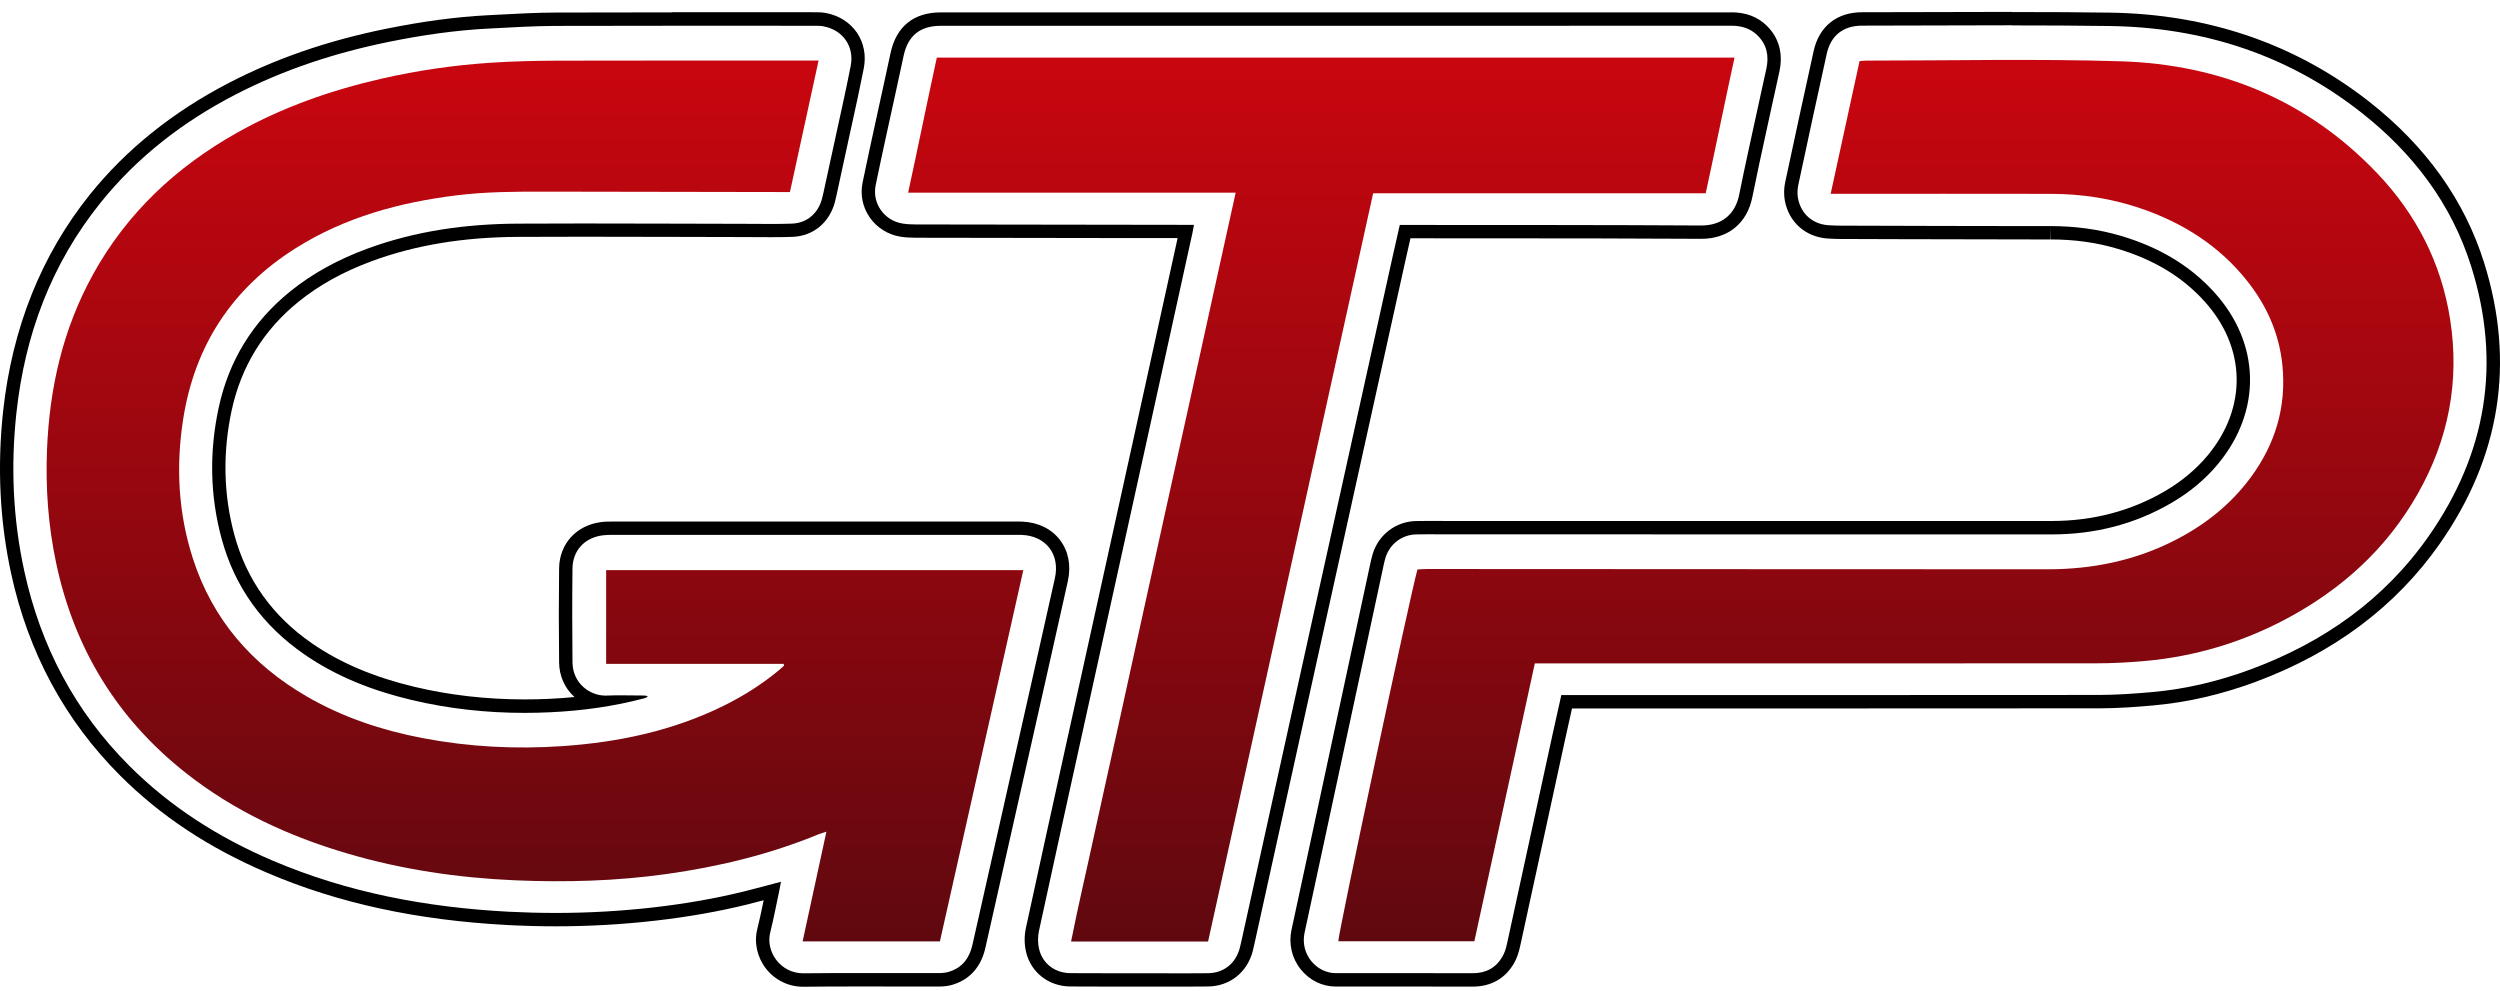
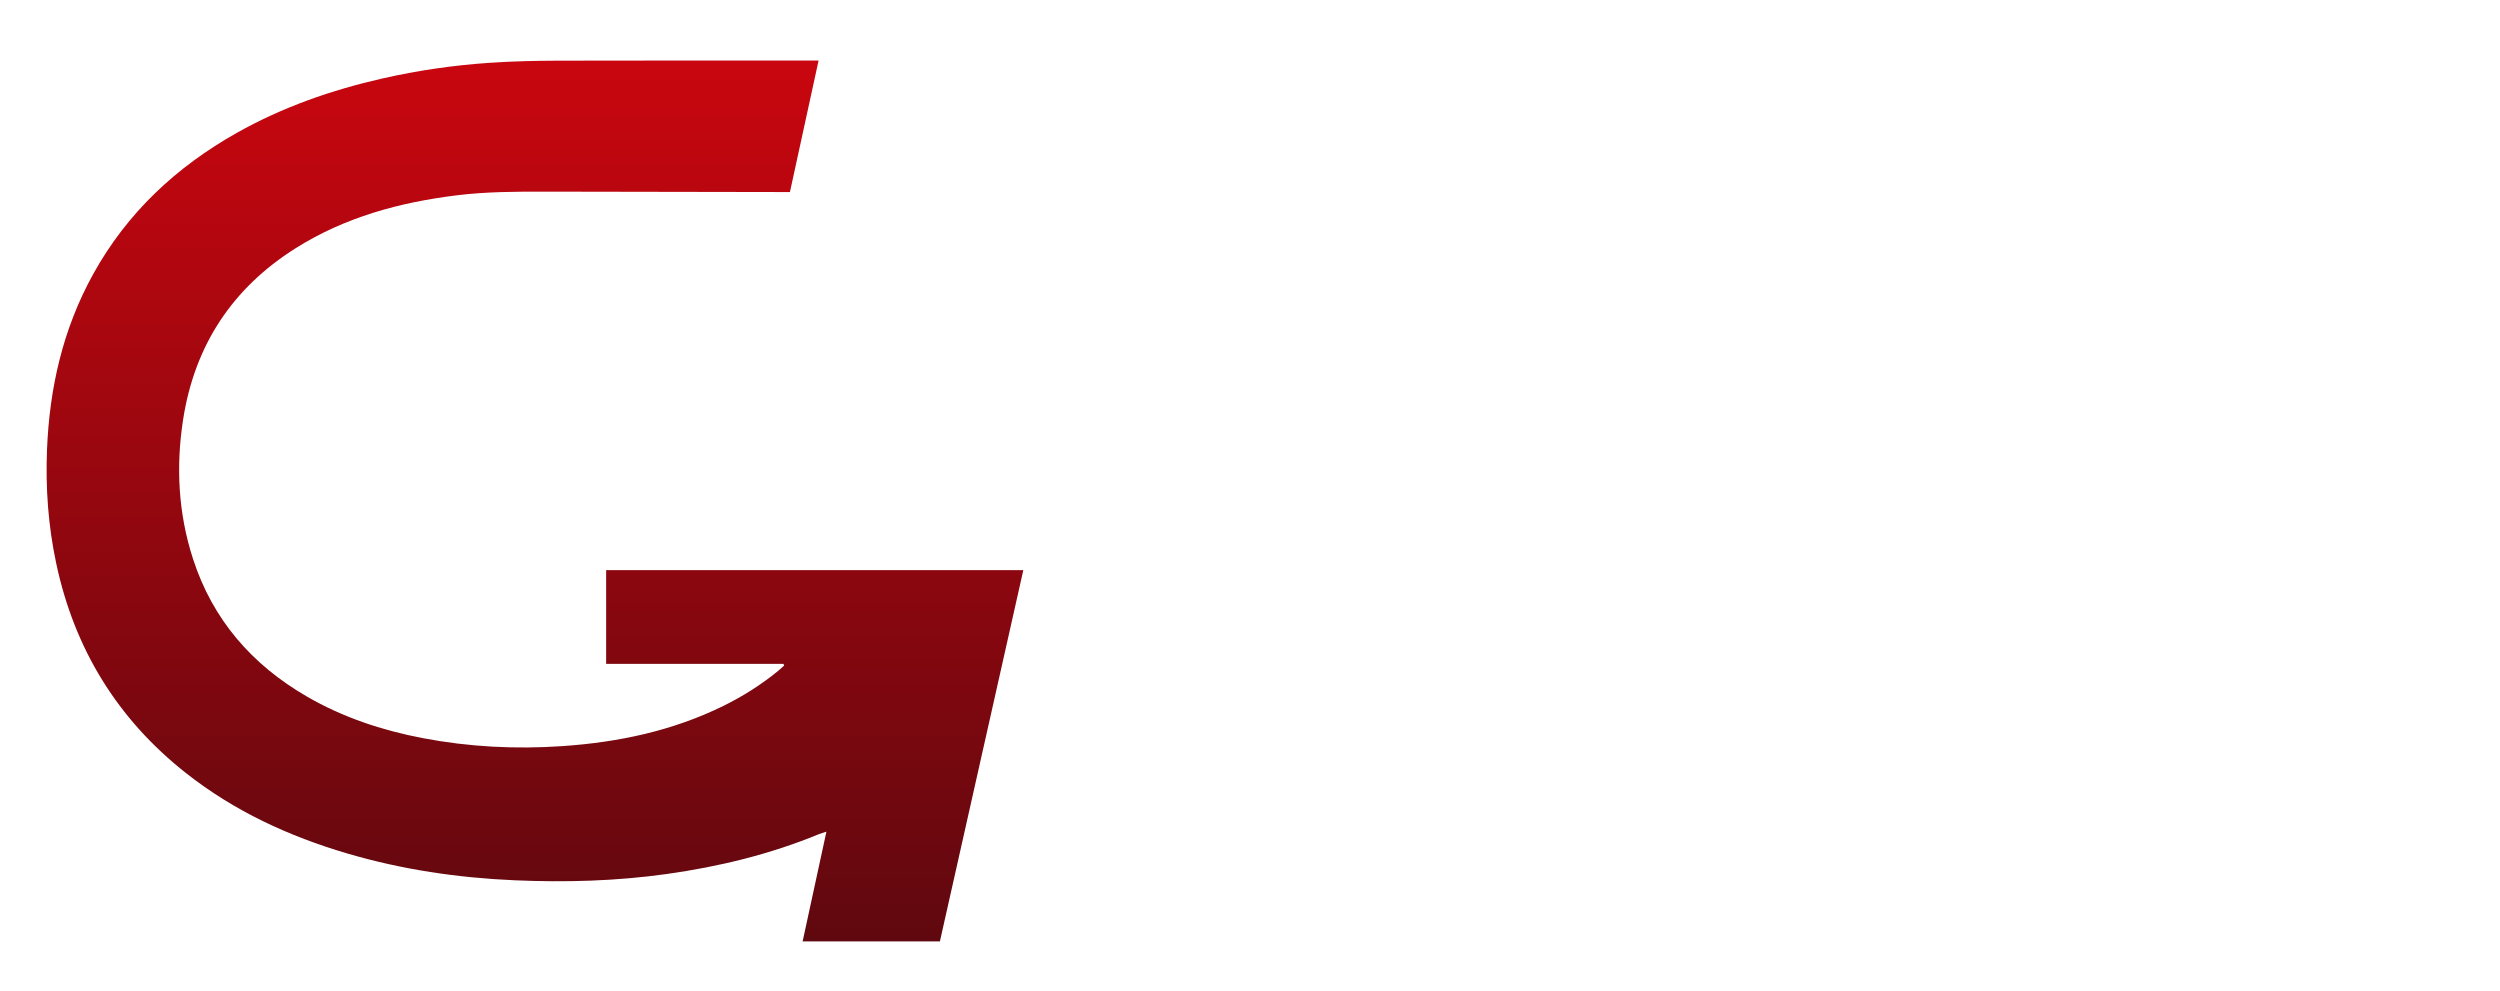
<svg xmlns="http://www.w3.org/2000/svg" width="159" height="63" viewBox="0 0 159 63" fill="none">
-   <path d="M42.732 1.635C45.746 1.635 48.757 1.64 51.771 1.64H51.779C51.8 1.64 51.822 1.64 51.843 1.64C52.023 1.64 52.203 1.64 52.38 1.676C53.606 1.91 54.345 2.948 54.105 4.188C53.78 5.855 53.4 7.512 53.042 9.171C52.819 10.2 52.596 11.229 52.371 12.259C52.341 12.391 52.312 12.525 52.276 12.654C52.023 13.575 51.323 14.186 50.374 14.222C49.926 14.239 49.476 14.243 49.029 14.243C48.46 14.243 47.889 14.235 47.32 14.235C43.914 14.23 40.508 14.213 37.102 14.213C35.703 14.213 34.305 14.215 32.908 14.224C29.636 14.243 26.421 14.685 23.328 15.828C21.567 16.48 19.924 17.348 18.458 18.533C16.068 20.464 14.549 22.942 13.906 25.94C13.307 28.726 13.348 31.519 14.099 34.275C14.941 37.368 16.728 39.803 19.358 41.619C21.423 43.046 23.723 43.931 26.149 44.511C28.528 45.079 30.934 45.339 33.362 45.339C33.904 45.339 34.445 45.326 34.986 45.3C37.021 45.207 39.035 44.928 41.009 44.403C41.07 44.386 41.132 44.36 41.198 44.269C41.117 44.258 41.038 44.237 40.958 44.235C40.465 44.235 39.973 44.222 39.481 44.222C39.175 44.222 38.87 44.226 38.564 44.239C38.538 44.239 38.515 44.239 38.49 44.239C37.509 44.239 36.423 43.456 36.41 42.123C36.391 40.132 36.386 38.142 36.41 36.151C36.425 35.009 37.178 34.207 38.307 34.05C38.509 34.022 38.712 34.018 38.916 34.018C45.173 34.018 51.429 34.018 57.685 34.018C60.017 34.018 62.352 34.018 64.686 34.018C64.744 34.018 64.799 34.018 64.856 34.018C64.901 34.018 64.948 34.018 64.992 34.02C66.531 34.086 67.43 35.264 67.091 36.774C66.66 38.697 66.231 40.619 65.799 42.542C64.481 48.391 63.16 54.242 61.847 60.09C61.656 60.937 61.204 61.543 60.359 61.804C60.153 61.868 59.926 61.887 59.71 61.889C59.408 61.889 59.105 61.889 58.804 61.889C57.439 61.889 56.074 61.885 54.71 61.885C53.507 61.885 52.305 61.889 51.102 61.902C51.094 61.902 51.085 61.902 51.077 61.902C49.655 61.902 48.676 60.541 48.988 59.297C49.207 58.425 49.372 57.538 49.561 56.657C49.595 56.494 49.623 56.328 49.67 56.079C48.821 56.302 48.057 56.515 47.286 56.704C45.425 57.161 43.541 57.48 41.637 57.702C39.54 57.944 37.441 58.063 35.338 58.063C34.339 58.063 33.339 58.036 32.337 57.985C27.157 57.71 22.115 56.777 17.318 54.726C13.931 53.278 10.863 51.34 8.244 48.725C4.77 45.254 2.579 41.085 1.54 36.298C0.818 32.978 0.678 29.624 1.045 26.253C1.582 21.308 3.25 16.808 6.385 12.905C8.73 9.983 11.631 7.748 14.941 6.032C18.048 4.422 21.34 3.35 24.761 2.656C26.839 2.235 28.935 1.929 31.053 1.818C32.492 1.744 33.935 1.652 35.374 1.648C37.828 1.64 40.281 1.638 42.734 1.638M42.734 0.787C39.873 0.787 37.535 0.791 35.37 0.798C34.122 0.802 32.864 0.87 31.648 0.936L31.007 0.97C29.008 1.074 26.909 1.355 24.589 1.823C20.856 2.578 17.571 3.709 14.547 5.277C10.988 7.123 8.017 9.509 5.718 12.371C2.633 16.217 0.773 20.855 0.198 26.159C-0.184 29.686 -0.014 33.157 0.708 36.476C1.796 41.493 4.131 45.817 7.643 49.327C10.22 51.9 13.273 53.92 16.983 55.507C21.501 57.44 26.51 58.527 32.291 58.833C33.305 58.886 34.33 58.914 35.336 58.914C37.48 58.914 39.631 58.791 41.732 58.548C43.802 58.308 45.684 57.976 47.488 57.534C47.849 57.444 48.205 57.353 48.568 57.255C48.568 57.259 48.568 57.264 48.566 57.268C48.443 57.872 48.313 58.495 48.163 59.093C47.948 59.943 48.154 60.879 48.712 61.598C49.285 62.334 50.145 62.757 51.072 62.757H51.108C52.159 62.744 53.267 62.74 54.706 62.74C55.387 62.74 56.07 62.74 56.751 62.742C57.435 62.742 58.116 62.744 58.799 62.744C59.103 62.744 59.404 62.744 59.708 62.744C60.049 62.744 60.342 62.704 60.605 62.623C61.361 62.391 62.331 61.796 62.67 60.284C63.545 56.392 64.421 52.5 65.3 48.608C65.741 46.651 66.183 44.692 66.622 42.736C66.925 41.391 67.227 40.045 67.526 38.701L67.914 36.966C68.135 35.985 67.957 35.051 67.413 34.341C66.87 33.631 66.023 33.218 65.024 33.176C64.967 33.173 64.909 33.171 64.852 33.171H64.761H64.682H62.35H57.683C51.427 33.171 45.17 33.171 38.914 33.171C38.7 33.171 38.449 33.173 38.19 33.21C36.635 33.425 35.578 34.603 35.559 36.142C35.535 38.01 35.535 39.971 35.559 42.132C35.567 42.98 35.907 43.752 36.512 44.307C36.52 44.316 36.529 44.322 36.537 44.331C36.013 44.382 35.483 44.42 34.943 44.446C34.413 44.471 33.88 44.482 33.358 44.482C30.934 44.482 28.575 44.212 26.342 43.678C23.764 43.061 21.637 42.157 19.835 40.913C17.342 39.19 15.686 36.88 14.914 34.045C14.213 31.479 14.154 28.809 14.731 26.113C15.332 23.314 16.764 20.985 18.986 19.19C20.302 18.127 21.817 17.287 23.619 16.619C26.387 15.594 29.426 15.087 32.91 15.066C34.194 15.06 35.565 15.056 37.1 15.056C39.02 15.056 40.973 15.062 42.861 15.066C44.347 15.07 45.833 15.075 47.318 15.077C47.588 15.077 47.857 15.079 48.129 15.081C48.428 15.081 48.729 15.085 49.029 15.085C49.566 15.085 50.003 15.079 50.406 15.064C51.709 15.015 52.738 14.175 53.095 12.871C53.137 12.718 53.171 12.563 53.199 12.431L53.284 12.04C53.479 11.14 53.676 10.24 53.869 9.341C53.971 8.864 54.077 8.388 54.181 7.914C54.438 6.746 54.703 5.538 54.937 4.341C55.094 3.53 54.943 2.731 54.508 2.088C54.067 1.436 53.367 0.989 52.537 0.829C52.295 0.783 52.07 0.778 51.843 0.778H51.811H51.779C50.472 0.778 49.171 0.778 47.868 0.776C46.155 0.776 44.445 0.774 42.732 0.774L42.734 0.787Z" fill="black" />
-   <path d="M110.098 1.635C110.737 1.635 111.31 1.793 111.77 2.244C112.371 2.831 112.517 3.554 112.343 4.358C112.186 5.089 112.02 5.817 111.863 6.548C111.443 8.49 111.004 10.43 110.613 12.378C110.357 13.656 109.482 14.341 108.203 14.341C108.194 14.341 108.188 14.341 108.179 14.341C102.016 14.303 95.856 14.313 89.692 14.307C89.618 14.307 89.544 14.307 89.468 14.307C89.334 14.307 89.192 14.307 89.026 14.307C88.859 15.051 88.697 15.745 88.544 16.44C86.783 24.401 85.022 32.363 83.262 40.324C81.821 46.842 80.385 53.361 78.948 59.882C78.918 60.014 78.888 60.148 78.854 60.279C78.602 61.262 77.84 61.885 76.832 61.896C76.346 61.902 75.86 61.904 75.374 61.904C74.705 61.904 74.037 61.9 73.368 61.9C73.241 61.9 73.116 61.9 72.989 61.9C72.286 61.9 71.584 61.9 70.881 61.9C69.945 61.9 69.007 61.9 68.071 61.892C67.104 61.883 66.314 61.296 66.089 60.371C66 60.005 65.996 59.584 66.076 59.216C67.042 54.75 68.029 50.288 69.011 45.826C70.319 39.886 71.63 33.948 72.94 28.01C73.907 23.614 74.873 19.215 75.839 14.819C75.871 14.673 75.894 14.522 75.936 14.3C75.79 14.3 75.658 14.3 75.531 14.3C75.457 14.3 75.385 14.3 75.312 14.3C69.625 14.292 63.939 14.286 58.252 14.275C57.965 14.275 57.675 14.262 57.39 14.215C56.24 14.026 55.457 12.933 55.692 11.782C56.108 9.751 56.565 7.731 57.004 5.704C57.159 4.989 57.314 4.277 57.467 3.562C57.742 2.269 58.511 1.642 59.831 1.642C76.586 1.642 93.341 1.642 110.096 1.638M110.096 0.787C98.012 0.789 85.93 0.789 73.848 0.789H59.831C58.103 0.789 57 1.686 56.637 3.382C56.514 3.956 56.389 4.53 56.265 5.104L56.174 5.521C56.042 6.123 55.911 6.725 55.779 7.327C55.472 8.728 55.155 10.177 54.861 11.608C54.701 12.382 54.861 13.167 55.308 13.818C55.758 14.473 56.467 14.921 57.252 15.051C57.541 15.098 57.859 15.121 58.25 15.121C63.02 15.13 67.793 15.136 72.564 15.143H74.896L74.695 16.061C73.833 19.981 72.972 23.903 72.11 27.823C71.431 30.904 70.752 33.984 70.073 37.066C69.442 39.924 68.812 42.782 68.182 45.639L67.751 47.589C66.925 51.338 66.07 55.215 65.245 59.033C65.136 59.533 65.143 60.08 65.264 60.571C65.578 61.858 66.705 62.729 68.065 62.74C69.071 62.749 70.053 62.749 70.881 62.749H71.936H72.989H73.366C73.683 62.749 73.997 62.749 74.313 62.749C74.665 62.749 75.019 62.749 75.372 62.749C75.941 62.749 76.407 62.746 76.84 62.74C78.213 62.723 79.328 61.838 79.676 60.486C79.707 60.36 79.739 60.224 79.775 60.06L81.303 53.136C82.233 48.925 83.16 44.713 84.092 40.505C85.716 33.157 87.341 25.808 88.967 18.462L89.374 16.621C89.478 16.153 89.584 15.685 89.695 15.202L89.705 15.155C91.316 15.155 92.929 15.155 94.54 15.158C99.009 15.158 103.631 15.16 108.177 15.189H108.205C109.905 15.189 111.116 14.2 111.447 12.542C111.725 11.153 112.035 9.743 112.332 8.379C112.453 7.829 112.574 7.276 112.693 6.725C112.765 6.387 112.842 6.049 112.916 5.712C113.003 5.319 113.09 4.928 113.173 4.534C113.417 3.394 113.137 2.39 112.362 1.633C111.776 1.061 111.036 0.783 110.096 0.783V0.787Z" fill="black" />
-   <path d="M127.978 1.616C130.045 1.616 132.112 1.625 134.179 1.655C140.076 1.74 145.461 3.458 150.146 7.131C153.449 9.717 155.917 12.941 157.179 16.976C159.1 23.112 158.137 28.85 154.469 34.094C151.636 38.146 147.755 40.864 143.152 42.57C141.125 43.32 139.037 43.825 136.882 44.016C135.751 44.116 134.616 44.197 133.481 44.199C127.248 44.205 121.017 44.207 114.784 44.207C109.847 44.207 104.909 44.207 99.973 44.207H99.3C99.107 45.077 98.918 45.902 98.738 46.73C97.774 51.162 96.815 55.594 95.845 60.024C95.784 60.303 95.699 60.59 95.558 60.834C95.145 61.556 94.508 61.896 93.672 61.896C93.67 61.896 93.668 61.896 93.663 61.896C92.388 61.892 91.112 61.892 89.835 61.892C88.271 61.892 86.705 61.892 85.141 61.892H85.107C85.081 61.892 85.056 61.892 85.03 61.892C85.022 61.892 85.013 61.892 85.005 61.892C84.986 61.892 84.966 61.892 84.95 61.892C83.738 61.892 82.672 60.698 82.972 59.314C83.385 57.404 83.797 55.494 84.207 53.584C85.442 47.838 86.677 42.091 87.914 36.345C87.978 36.047 88.033 35.743 88.124 35.451C88.394 34.592 89.166 34.009 90.064 33.988C90.321 33.982 90.578 33.98 90.832 33.98C91.221 33.98 91.609 33.984 91.997 33.984C102.127 33.984 112.256 33.988 122.386 33.988C125.089 33.988 127.793 33.988 130.497 33.988C133.213 33.988 135.766 33.352 138.122 31.974C139.245 31.317 140.242 30.504 141.074 29.498C143.862 26.125 143.771 21.842 140.832 18.594C139.225 16.819 137.216 15.7 134.947 15.017C133.466 14.573 131.948 14.379 130.399 14.379C130.393 14.379 130.386 14.379 130.382 14.379C129.962 14.379 129.542 14.379 129.122 14.379C125.401 14.379 121.679 14.364 117.956 14.354C117.92 14.354 117.886 14.354 117.85 14.354C117.689 14.354 117.528 14.354 117.369 14.354C117.004 14.354 116.641 14.349 116.278 14.324C115.263 14.249 114.529 13.588 114.351 12.597C114.304 12.337 114.311 12.05 114.366 11.791C114.962 9 115.563 6.21 116.18 3.424C116.441 2.248 117.233 1.631 118.436 1.631C121.615 1.631 124.792 1.608 127.971 1.608M127.971 0.757C126.329 0.757 124.658 0.763 123.043 0.768C121.532 0.774 119.973 0.778 118.436 0.778C116.821 0.778 115.698 1.676 115.35 3.237C114.805 5.7 114.228 8.36 113.534 11.61C113.455 11.978 113.449 12.38 113.513 12.744C113.759 14.113 114.818 15.064 116.212 15.168C116.607 15.198 116.999 15.202 117.364 15.202H117.608H117.848H117.952L120.756 15.211C123.498 15.219 126.331 15.228 129.119 15.228C129.54 15.228 129.96 15.228 130.382 15.228L130.399 14.377V15.228C131.946 15.228 133.353 15.425 134.703 15.83C136.999 16.519 138.797 17.61 140.202 19.162C141.505 20.602 142.211 22.28 142.25 24.014C142.288 25.749 141.655 27.455 140.418 28.952C139.688 29.834 138.771 30.602 137.691 31.236C135.543 32.495 133.122 33.133 130.495 33.135C127.791 33.135 125.087 33.135 122.383 33.135C115.688 33.135 108.99 33.135 102.294 33.135H91.997C91.806 33.135 91.613 33.133 91.422 33.131C91.225 33.131 91.028 33.131 90.832 33.131C90.529 33.131 90.278 33.133 90.045 33.139C88.789 33.167 87.691 33.995 87.314 35.198C87.229 35.466 87.176 35.726 87.123 35.979C87.11 36.043 87.097 36.104 87.082 36.168C86.342 39.607 85.603 43.046 84.862 46.485L83.375 53.408C82.963 55.318 82.553 57.227 82.14 59.135C81.947 60.031 82.161 60.949 82.73 61.655C83.286 62.347 84.094 62.744 84.947 62.744C84.975 62.744 85.003 62.744 85.028 62.744H85.051H85.104H87.486H89.833C91.108 62.744 92.384 62.744 93.659 62.749C94.826 62.749 95.733 62.234 96.293 61.26C96.458 60.971 96.579 60.637 96.675 60.207C97.345 57.142 98.01 54.078 98.676 51.013C98.973 49.645 99.27 48.278 99.567 46.91C99.688 46.351 99.816 45.792 99.943 45.22C99.956 45.166 99.966 45.111 99.979 45.058H107.377H114.784C120.268 45.058 126.779 45.058 133.483 45.05C134.728 45.05 135.938 44.956 136.959 44.864C139.104 44.673 141.288 44.171 143.449 43.369C148.442 41.517 152.385 38.561 155.168 34.584C159.026 29.067 159.977 23.058 157.994 16.723C156.751 12.746 154.287 9.292 150.673 6.461C145.997 2.799 140.452 0.895 134.192 0.804C132.345 0.776 130.369 0.766 127.978 0.766L127.971 0.757Z" fill="black" />
  <path d="M49.824 42.223H38.551V36.262H65.083C63.311 44.141 61.547 51.995 59.778 59.873H51.047C51.548 57.563 52.044 55.269 52.56 52.895C52.356 52.961 52.205 53.002 52.059 53.061C48.952 54.341 45.714 55.122 42.397 55.588C39.194 56.036 35.97 56.128 32.745 55.987C29.126 55.83 25.559 55.305 22.076 54.278C18.367 53.184 14.903 51.589 11.847 49.182C7.469 45.736 4.729 41.27 3.573 35.819C3.067 33.444 2.893 31.04 2.989 28.62C3.144 24.677 4.001 20.913 5.926 17.433C8.086 13.528 11.217 10.613 15.073 8.443C17.978 6.81 21.089 5.725 24.328 4.989C26.565 4.481 28.829 4.151 31.115 3.996C32.588 3.896 34.065 3.862 35.542 3.858C40.856 3.843 46.17 3.852 51.482 3.852H52.061C51.45 6.659 50.852 9.409 50.24 12.214C50.026 12.214 49.829 12.214 49.629 12.214C44.638 12.206 39.646 12.199 34.657 12.188C32.789 12.184 30.924 12.193 29.065 12.42C25.425 12.867 21.945 13.809 18.806 15.785C14.778 18.322 12.382 21.961 11.648 26.668C11.181 29.664 11.334 32.64 12.274 35.541C13.526 39.409 16.017 42.268 19.502 44.29C21.8 45.624 24.283 46.447 26.881 46.944C29.831 47.508 32.808 47.659 35.801 47.451C39.347 47.204 42.781 46.481 45.996 44.901C47.25 44.284 48.424 43.542 49.506 42.655C49.633 42.55 49.75 42.438 49.873 42.329C49.858 42.295 49.843 42.259 49.829 42.225L49.824 42.223Z" fill="url(#paint0_linear_1023_36043)" />
-   <path d="M97.615 42.191C96.324 48.123 95.049 53.98 93.769 59.865H85.117C85.089 59.454 89.675 37.893 90.151 36.217C90.344 36.208 90.558 36.189 90.773 36.189C98.294 36.191 105.813 36.196 113.334 36.2C118.971 36.202 124.605 36.208 130.242 36.206C133.047 36.206 135.734 35.668 138.253 34.396C140.193 33.418 141.863 32.108 143.158 30.347C144.711 28.235 145.42 25.874 145.163 23.252C144.966 21.234 144.174 19.447 142.92 17.869C141.133 15.617 138.803 14.154 136.11 13.241C134.278 12.62 132.389 12.333 130.458 12.329C125.942 12.32 121.428 12.325 116.912 12.325C116.778 12.325 116.642 12.325 116.43 12.325C117.048 9.49 117.655 6.697 118.268 3.886C118.425 3.873 118.555 3.854 118.686 3.854C124.085 3.856 129.486 3.73 134.879 3.898C141.209 4.096 146.753 6.365 151.188 11.017C153.677 13.628 155.269 16.731 155.829 20.315C156.443 24.237 155.73 27.935 153.781 31.383C151.793 34.903 148.911 37.502 145.365 39.382C142.574 40.862 139.599 41.749 136.456 42.036C135.409 42.132 134.355 42.187 133.306 42.187C121.645 42.197 109.981 42.193 98.319 42.193H97.617L97.615 42.191Z" fill="url(#paint1_linear_1023_36043)" />
-   <path d="M87.333 12.291C83.831 28.165 80.334 44.02 76.834 59.882H68.12C68.576 57.581 69.111 55.328 69.599 53.065C70.088 50.807 70.597 48.554 71.093 46.298C71.594 44.024 72.091 41.751 72.59 39.479C73.086 37.223 73.581 34.966 74.079 32.712C74.58 30.438 75.085 28.167 75.586 25.896C76.083 23.639 76.575 21.383 77.072 19.126C77.57 16.859 78.071 14.594 78.589 12.252H57.757C58.375 9.415 58.978 6.438 59.582 3.662H110.316C109.701 6.487 109.092 9.494 108.483 12.293H87.333V12.291Z" fill="url(#paint2_linear_1023_36043)" />
  <defs>
    <linearGradient id="paint0_linear_1023_36043" x1="34.023" y1="3.849" x2="34.023" y2="59.873" gradientUnits="userSpaceOnUse">
      <stop stop-color="#C9060F" />
      <stop offset="1" stop-color="#60080F" />
    </linearGradient>
    <linearGradient id="paint1_linear_1023_36043" x1="120.58" y1="3.811" x2="120.58" y2="59.865" gradientUnits="userSpaceOnUse">
      <stop stop-color="#C9060F" />
      <stop offset="1" stop-color="#60080F" />
    </linearGradient>
    <linearGradient id="paint2_linear_1023_36043" x1="84.037" y1="3.662" x2="84.037" y2="59.882" gradientUnits="userSpaceOnUse">
      <stop stop-color="#C9060F" />
      <stop offset="1" stop-color="#60080F" />
    </linearGradient>
  </defs>
</svg>